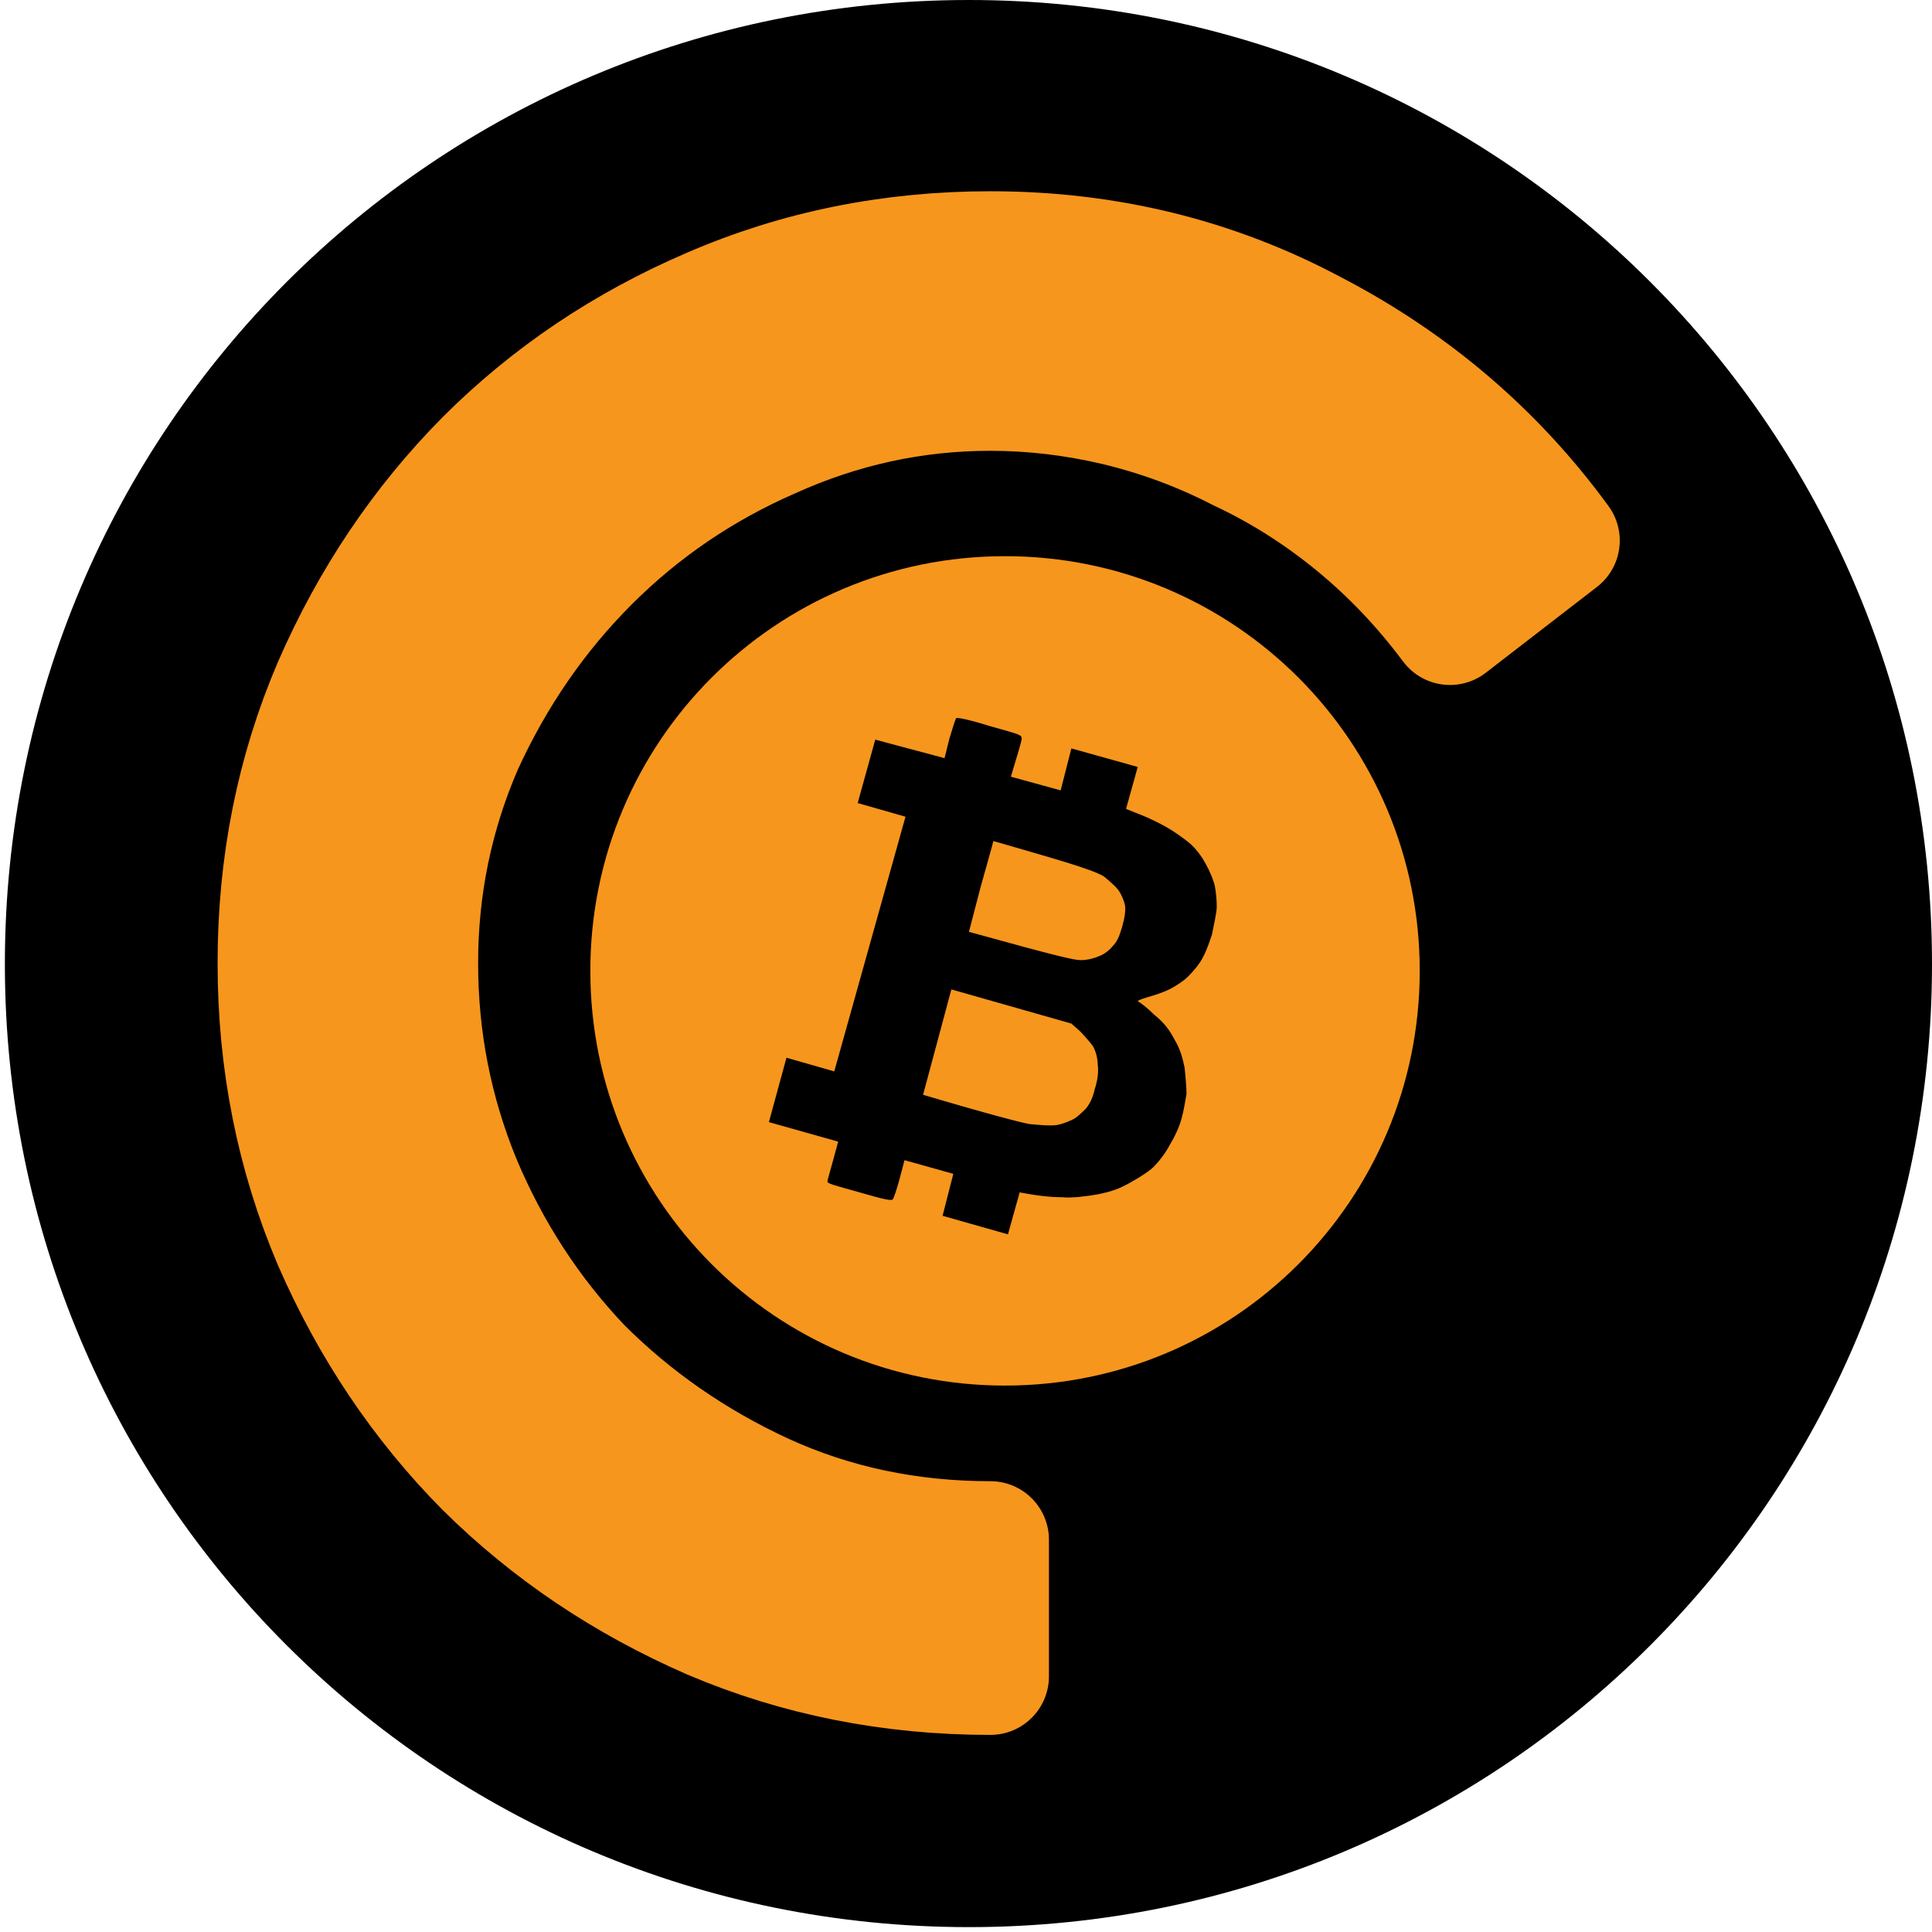
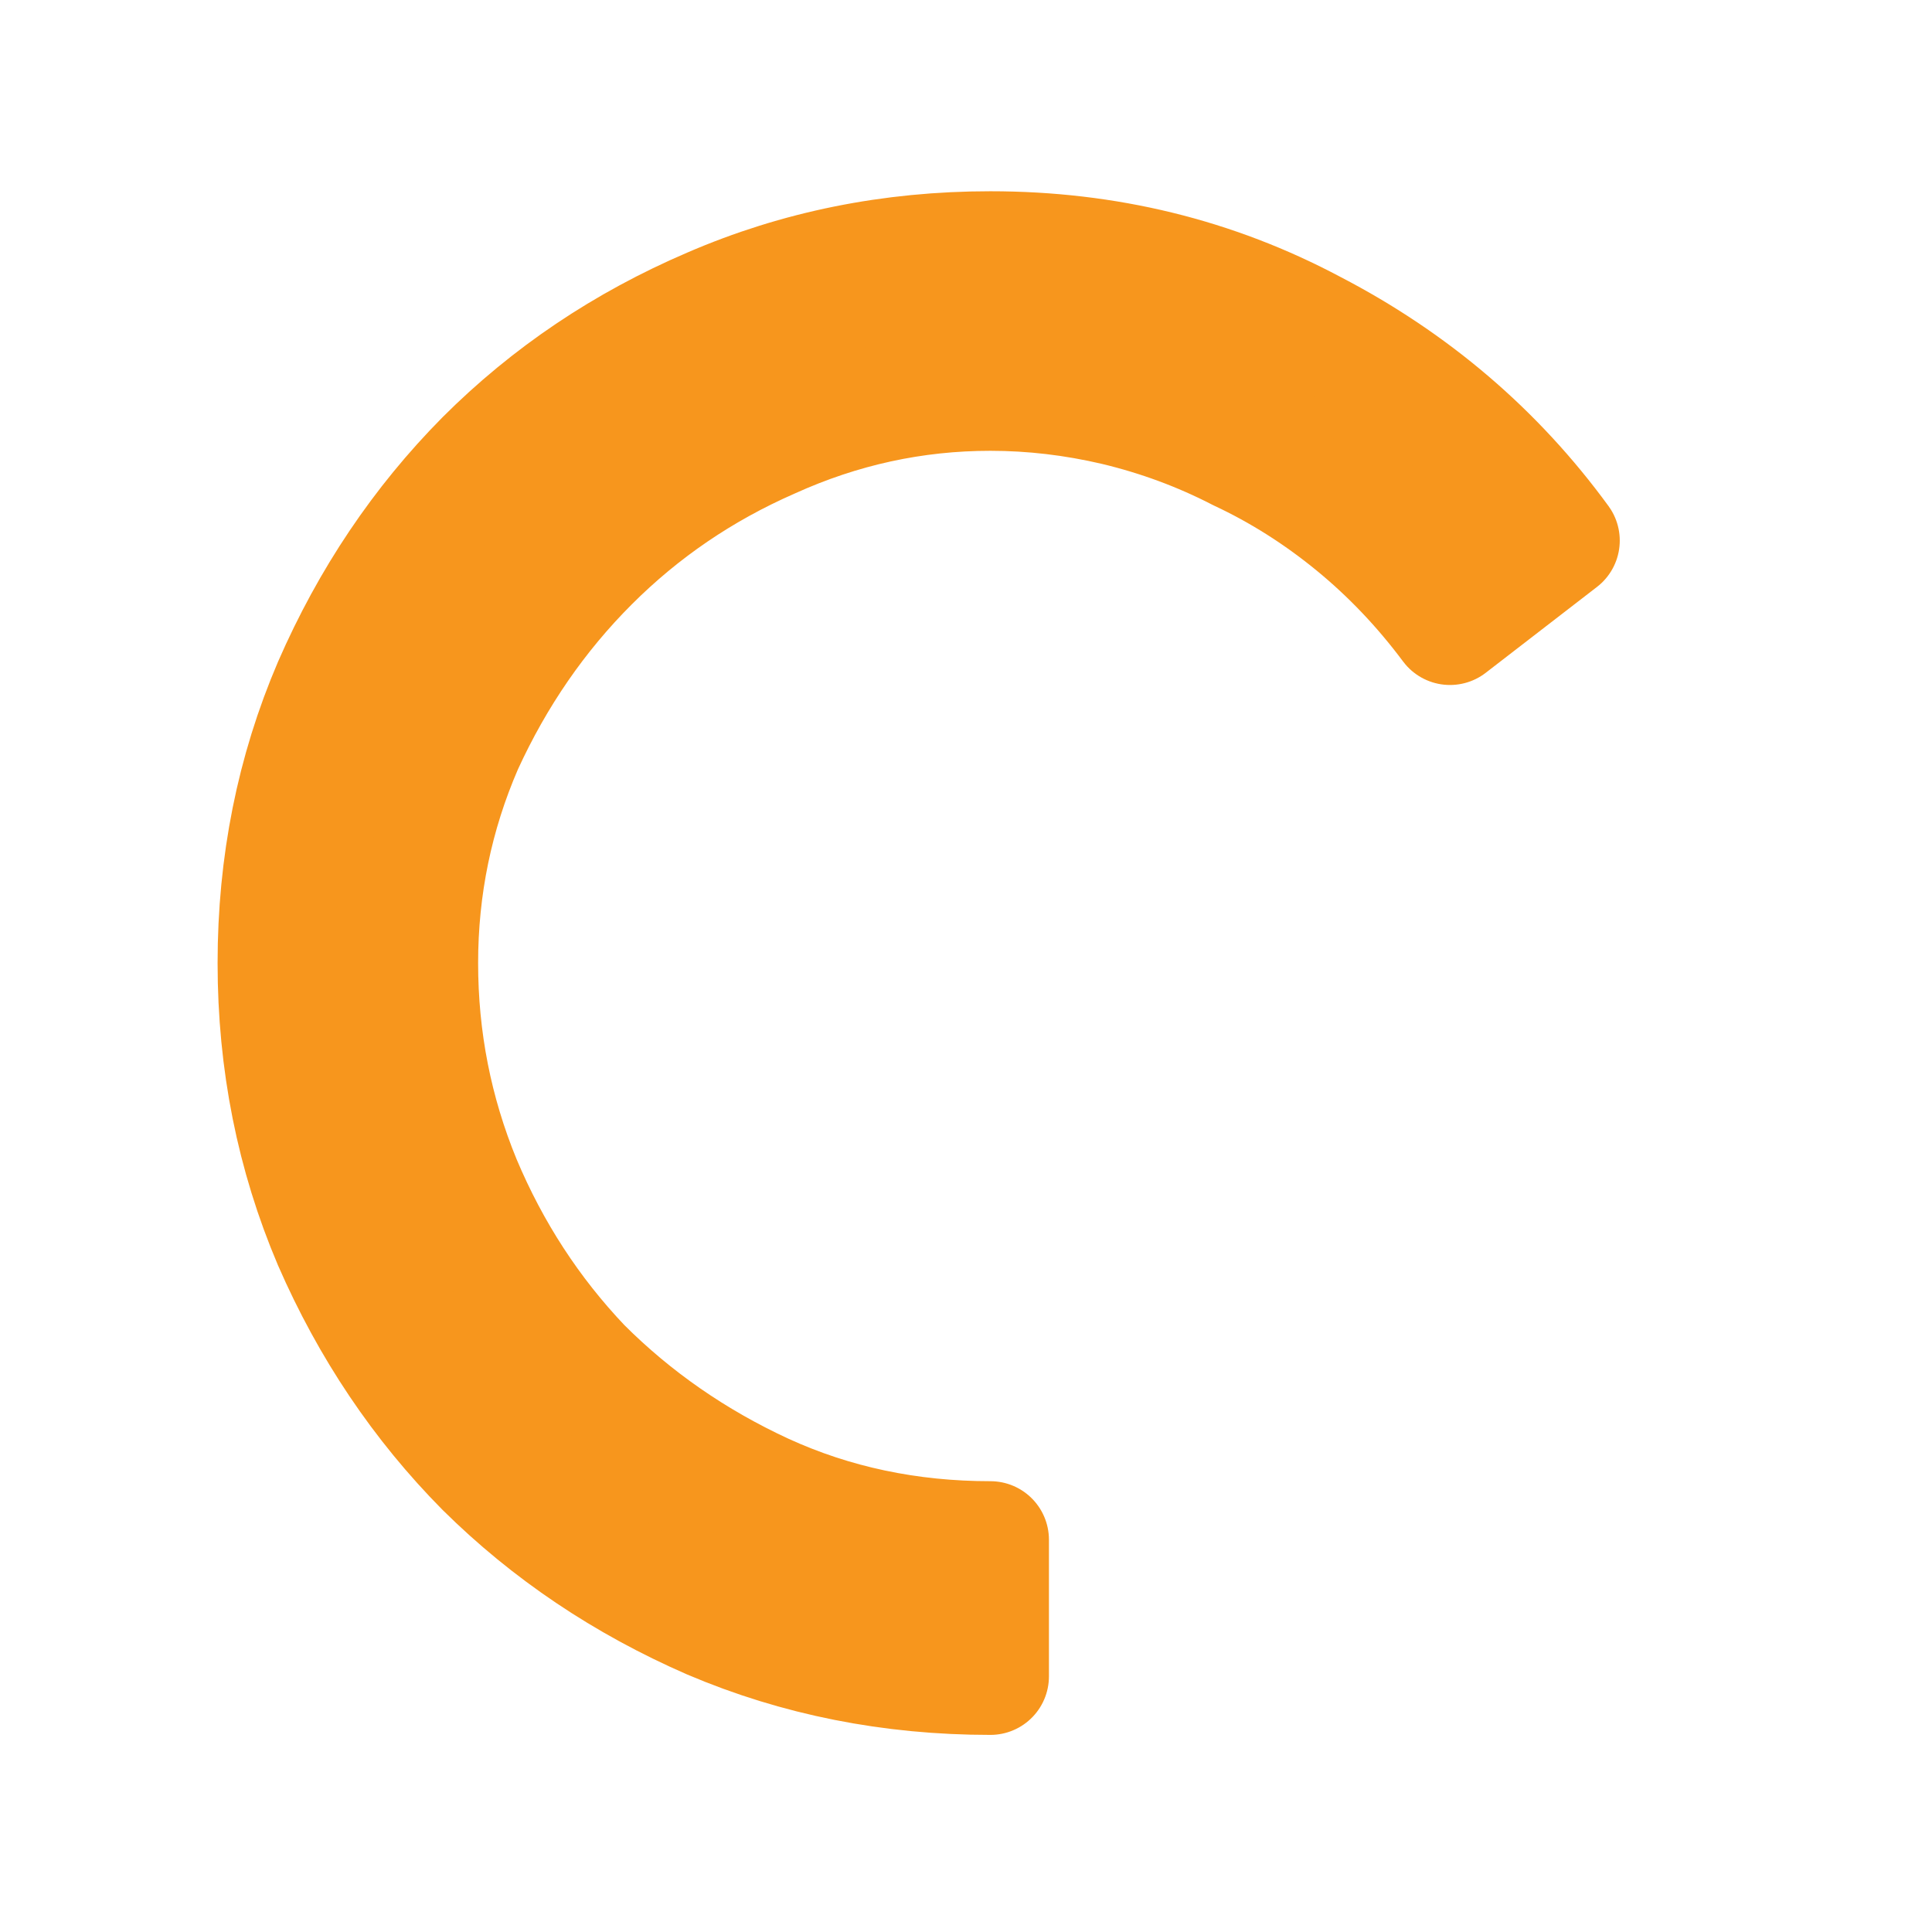
<svg xmlns="http://www.w3.org/2000/svg" version="1.2" viewBox="0 0 197 198" width="32" height="32">
  <title>New Project</title>
  <style>
		.s0 { fill: #000000 } 
		.s1 { fill: #f7961d;stroke: #f7961d;stroke-linejoin: round;stroke-width: 12 } 
		.s2 { fill: #f7961d } 
	</style>
-   <path id="Shape 1" fill-rule="evenodd" class="s0" d="m98.8 197.5c-54.7 0-98.8-44.1-98.8-98.7 0-54.7 44.1-98.8 98.8-98.8 54.6 0 98.7 44.1 98.7 98.8 0 54.6-44.1 98.7-98.7 98.7z" />
  <path id="BTC" class="s1" d="m42.5 98.7q0 11.7 4.4 22.4 4.5 10.7 12.3 18.9 8 8 18.6 12.9 10.7 4.9 23.2 4.9v14q-15.3 0-28.7-5.7-13.3-5.8-23.2-15.6-9.8-9.9-15.6-23.2-5.7-13.4-5.7-28.6 0-15.2 5.7-28.5 5.8-13.3 15.6-23.2 9.9-9.9 23.2-15.6 13.4-5.8 28.7-5.8 17.9 0 33.1 8.1 15.4 8 25.4 21.7l-11.4 8.8q-4.4-5.9-9.9-10.4-5.5-4.5-11.7-7.4-6-3.1-12.7-4.7-6.4-1.5-12.8-1.5-11.7 0-22.5 4.9-10.5 4.6-18.5 12.6-8 8-12.9 18.7-4.6 10.6-4.6 22.3z" />
-   <path id="B" fill-rule="evenodd" class="s2" d="m102.5 142c-23.5 0-42.5-19-42.5-42.5 0-23.5 19-42.5 42.5-42.5 23.5 0 42.5 19 42.5 42.5 0 23.5-19 42.5-42.5 42.5zm-5-68.4c-0.1 0.1-0.4 1.1-0.7 2.1l-0.5 2-7.1-1.9-1.8 6.5 4.9 1.4-7.3 26.1-4.9-1.4-1.8 6.6 7.1 2c-0.8 3-1.1 3.9-1.1 4.1 0 0.2 0.8 0.4 3.3 1.1 2.4 0.7 3.3 0.9 3.4 0.7 0.1-0.1 0.4-1 0.7-2.1l0.5-1.9 5 1.4-1.1 4.3 6.7 1.9 1.2-4.3c2.1 0.4 3.4 0.5 4.4 0.5 0.9 0.1 2.5-0.1 3.6-0.3 1.5-0.3 2.3-0.6 3.5-1.3 0.9-0.5 2-1.2 2.4-1.7 0.4-0.4 1.1-1.3 1.5-2.1 0.5-0.8 1-1.9 1.2-2.7 0.2-0.7 0.4-1.9 0.5-2.5 0-0.6-0.1-1.8-0.2-2.7-0.2-1-0.5-2-1-2.8-0.5-1-1.1-1.8-2.1-2.6-0.7-0.7-1.5-1.3-1.7-1.4-0.1 0 0.3-0.2 1-0.4 0.7-0.2 1.6-0.5 2-0.7 0.5-0.2 1.3-0.7 1.8-1.1 0.5-0.4 1.2-1.2 1.6-1.8 0.5-0.8 0.8-1.6 1.2-2.8 0.2-1 0.5-2.3 0.5-2.9 0-0.7-0.1-1.6-0.2-2.1-0.1-0.5-0.5-1.5-0.9-2.2-0.4-0.8-1.1-1.7-1.7-2.2-0.6-0.5-1.6-1.2-2.3-1.6-0.7-0.4-1.9-1-2.7-1.3l-1.5-0.6 1.2-4.3-6.8-1.9-1.1 4.3-5.1-1.4c0.8-2.7 1.1-3.6 1.1-3.9 0-0.4-0.1-0.4-3.3-1.3-1.9-0.6-3.3-0.9-3.4-0.8zm3.8 12.6c0.1 0 2.4 0.7 5.2 1.5 4.1 1.2 5.4 1.7 6.1 2.1 0.5 0.4 1.2 1 1.5 1.4 0.3 0.4 0.6 1.1 0.7 1.6q0.1 0.8-0.3 2.2c-0.3 1-0.5 1.5-1 2-0.3 0.4-1 0.9-1.4 1-0.4 0.2-1.2 0.4-1.8 0.4-0.7 0-2.1-0.3-11.5-2.9l1.2-4.6c0.7-2.5 1.3-4.6 1.3-4.7zm-4.3 15.2l12.3 3.5 0.9 0.8c0.4 0.4 1 1.1 1.3 1.5 0.3 0.5 0.5 1.3 0.5 1.9 0.1 0.7 0 1.6-0.3 2.5-0.2 0.9-0.5 1.5-0.9 2-0.4 0.4-0.9 0.9-1.3 1.1-0.4 0.2-1.1 0.5-1.7 0.6-0.7 0.1-1.7 0-2.8-0.1-1-0.2-3.8-0.9-10.9-3z" />
</svg>